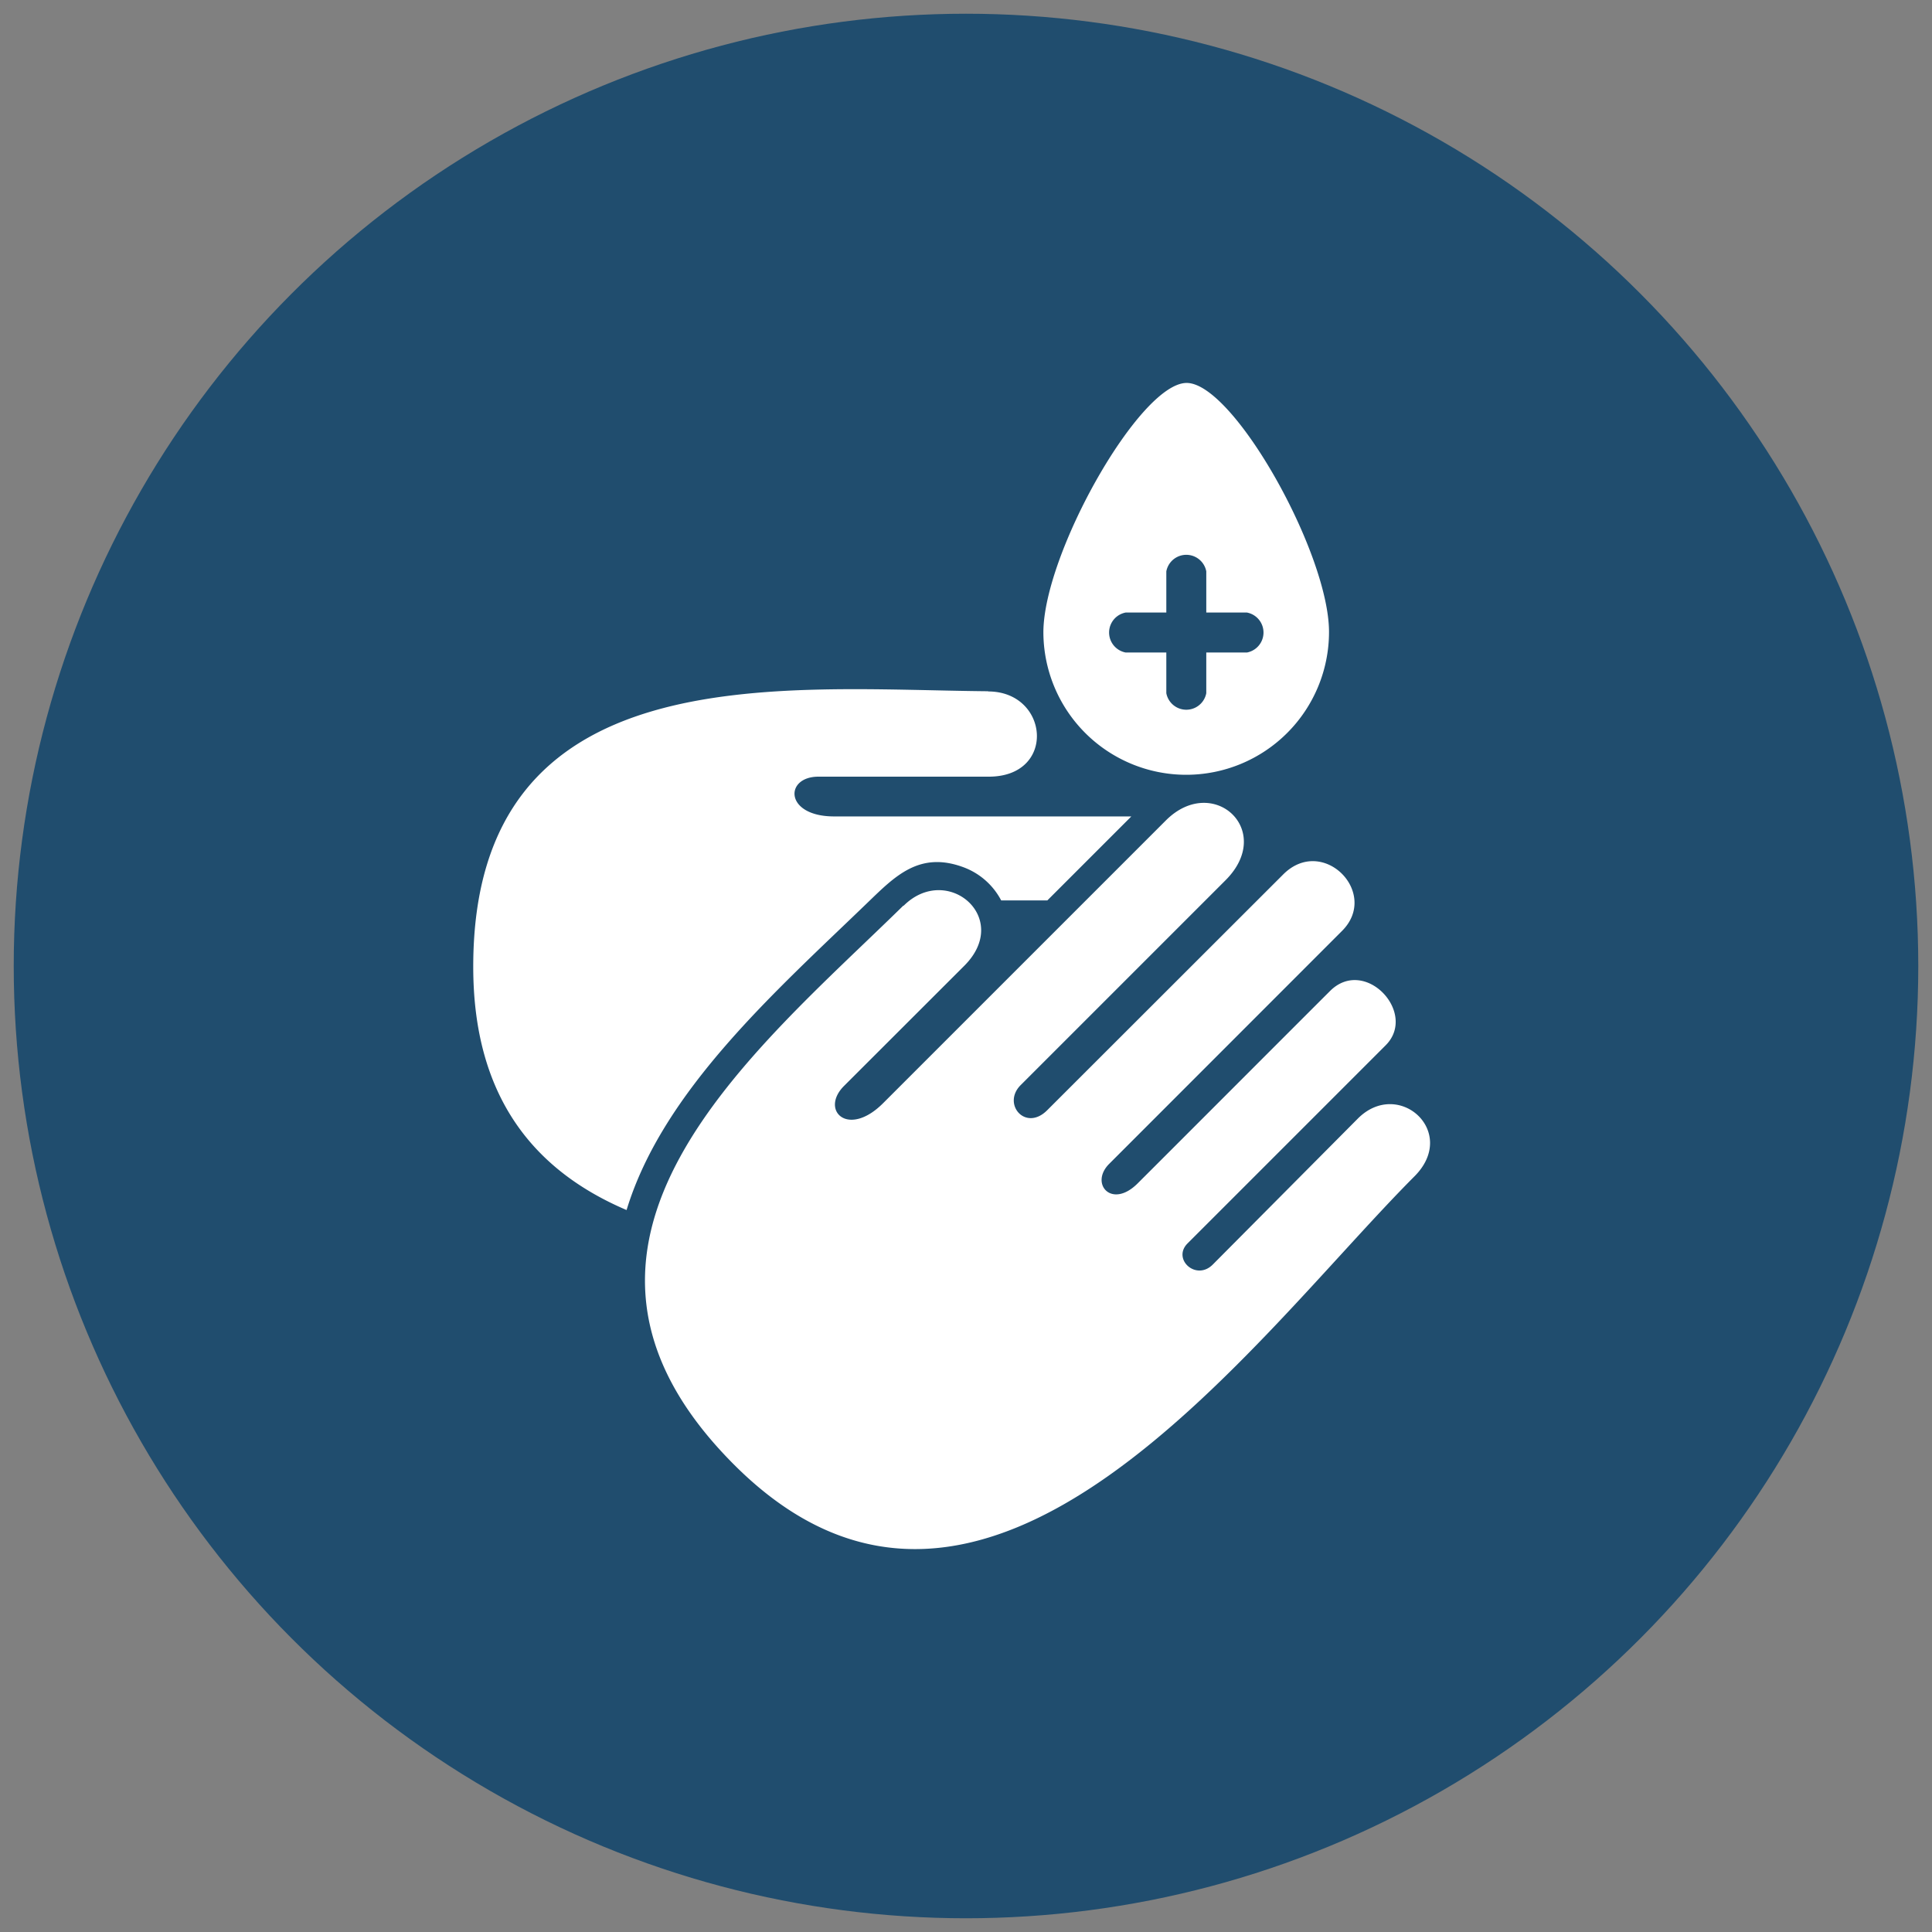
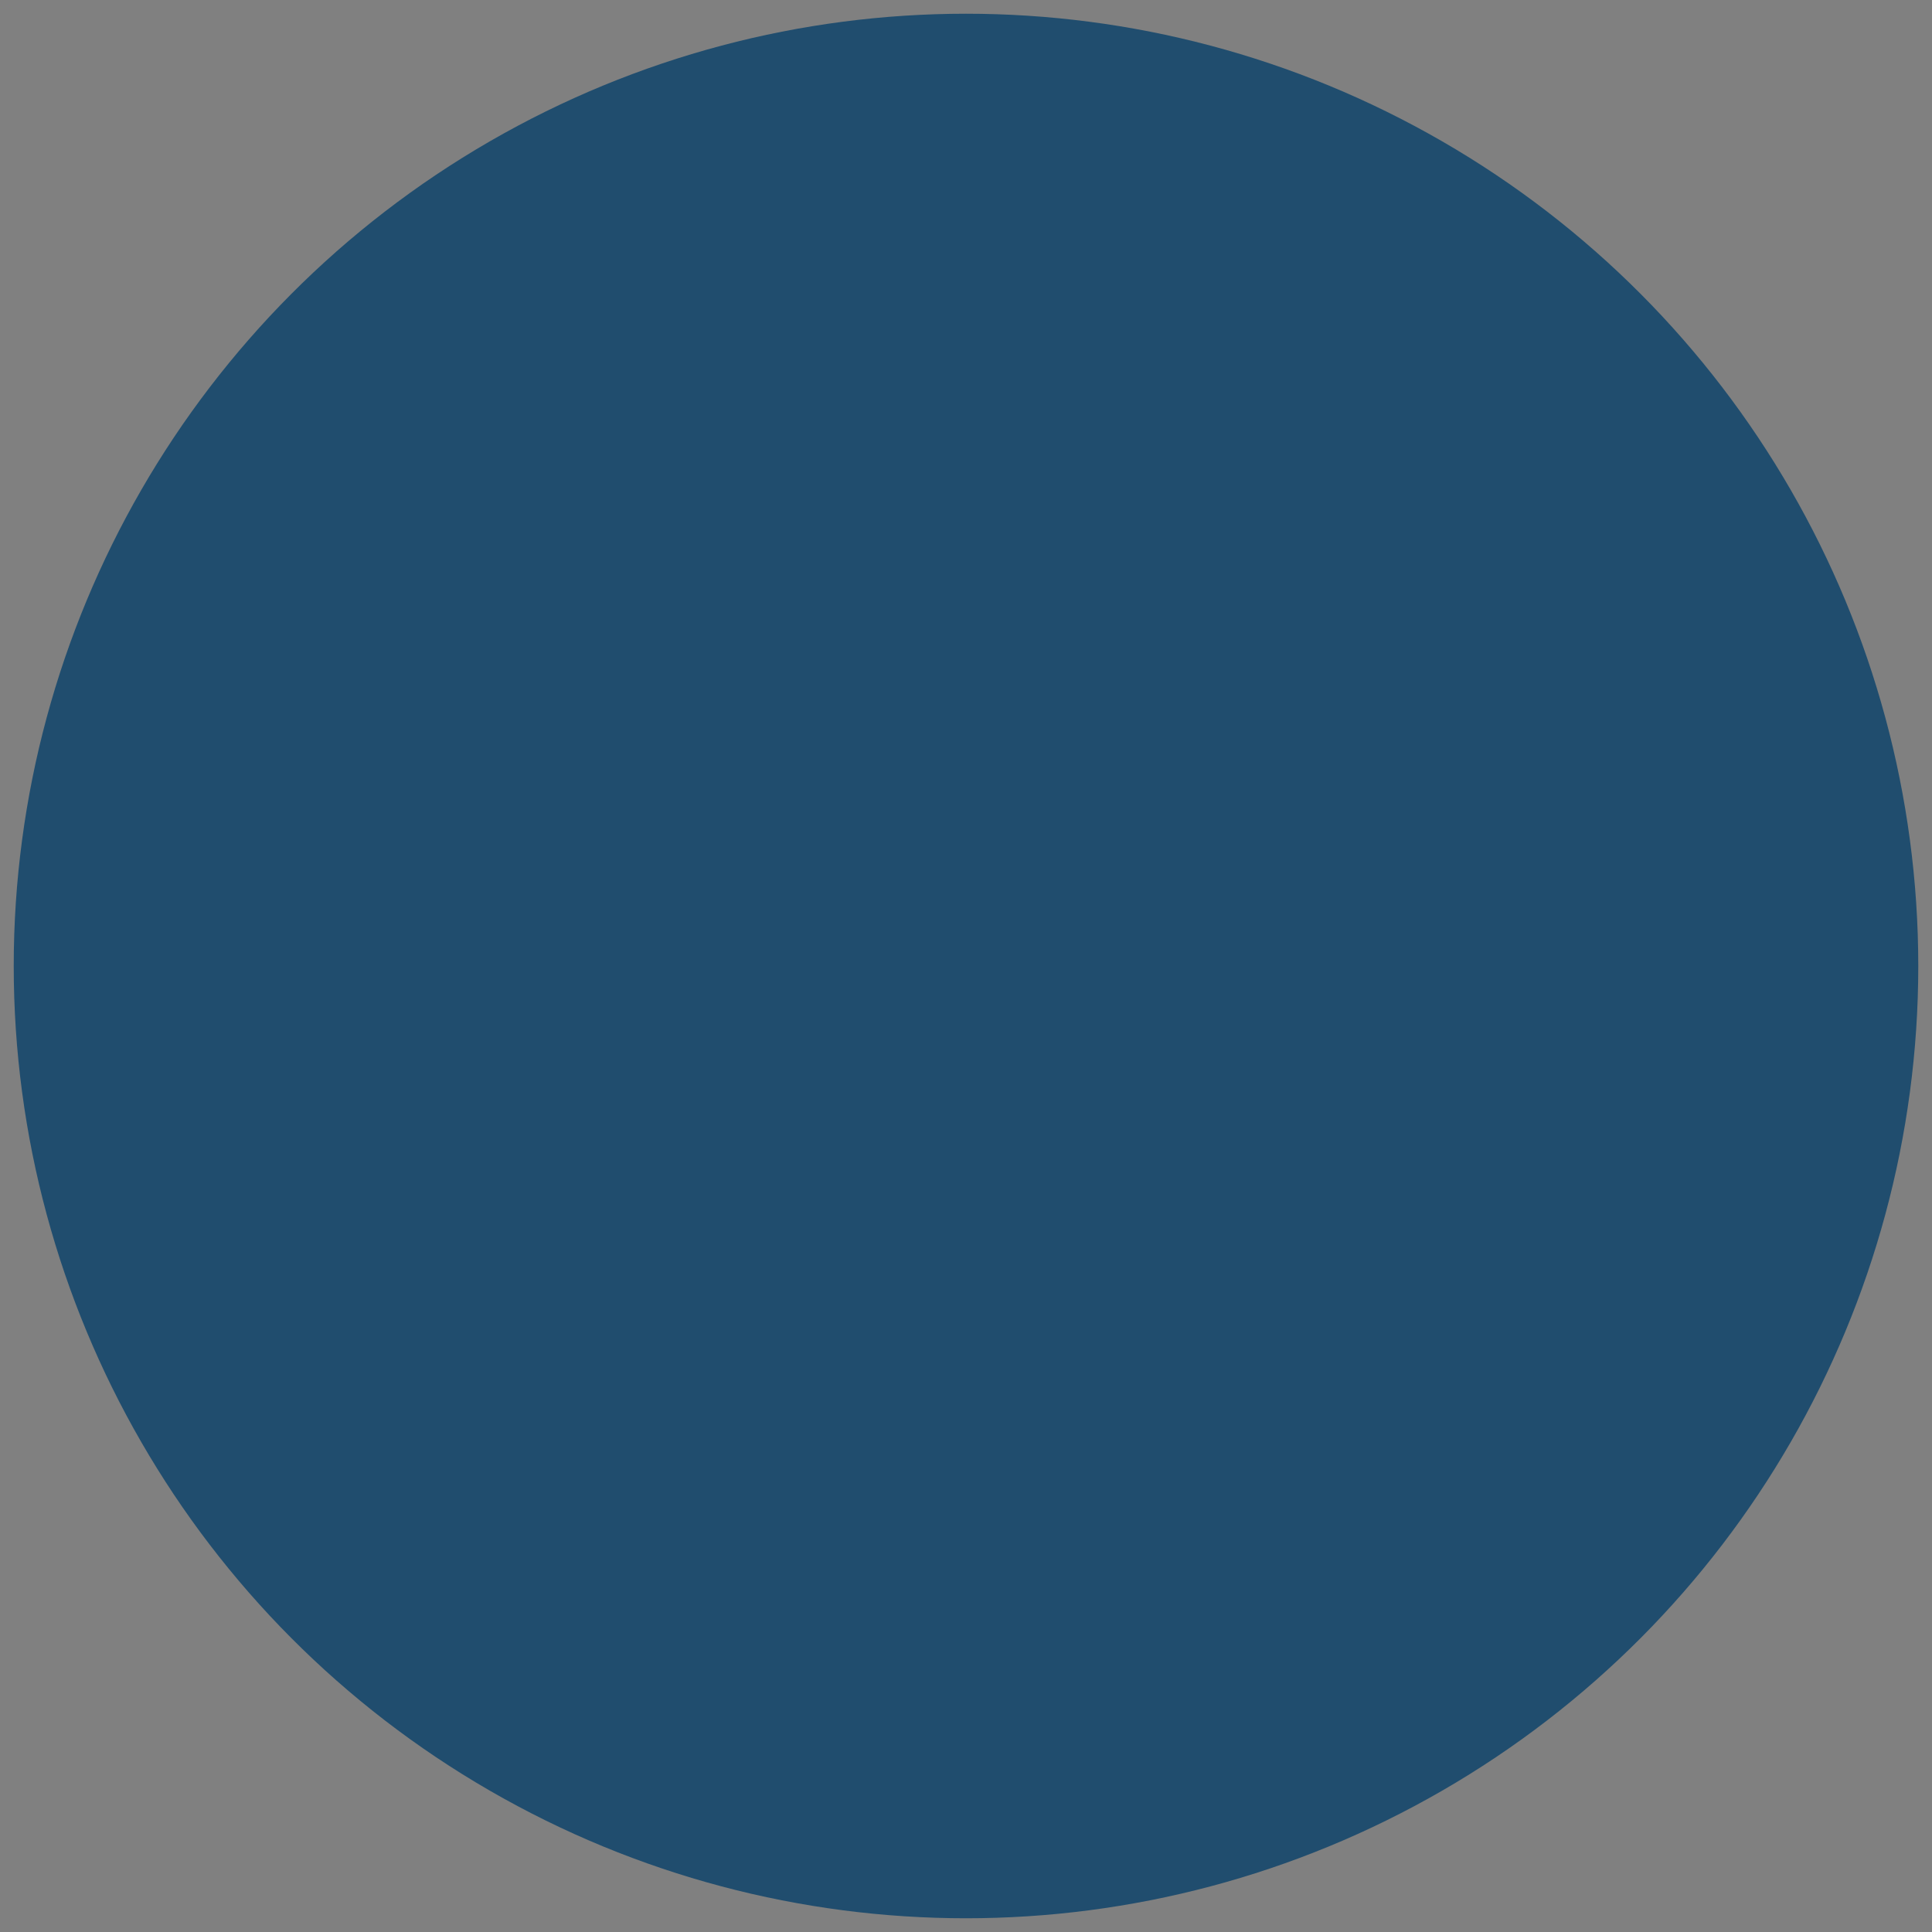
<svg xmlns="http://www.w3.org/2000/svg" id="Layer_1" data-name="Layer 1" viewBox="0 0 190 190">
  <rect x="0" y="0" width="190" height="190" fill="#808080" stroke="none" />
  <defs>
    <style>.cls-1{fill:#204d6e;}.cls-2{fill:#fff;fill-rule:evenodd;}</style>
  </defs>
  <circle class="cls-1" cx="95" cy="95" r="93.65" />
-   <path class="cls-2" d="M97.18,68c6,0,6.75,8.38.06,8.38H80.49c-3.37,0-3.35,3.91,1.54,3.91h29.23L103,88.55H98.46a6.89,6.89,0,0,0-3.73-3.27c-4.32-1.59-6.71.89-9.39,3.47C76.28,97.5,65.19,107.26,61.62,119c-8.91-3.8-15.08-10.91-15.08-23.93,0-30.75,30.17-27.27,50.64-27.09ZM116.7,37.66c4.6,0,14,16.74,14,24.49a14,14,0,0,1-28.09,0C102.65,54.4,112.09,37.66,116.7,37.66Zm-2,18.53a2,2,0,0,1,3.93,0v4.05h4a2,2,0,0,1,0,3.93h-4v4a2,2,0,0,1-3.93,0v-4h-4a2,2,0,0,1,0-3.93h4ZM88.85,89.09c4.26-4.27,10.69,1.15,6,5.87L83,106.8c-2.38,2.39.4,5.15,3.86,1.68l27.8-27.8c4.64-4.63,10.77,1,5.85,5.9l-20.14,20.14c-1.85,1.86.49,4.6,2.62,2.46L126.19,86c3.9-3.91,9.53,1.82,5.79,5.55l-22.9,22.91c-1.94,1.94.24,4.47,2.79,1.93s16.2-16.21,18.93-18.93c3.43-3.43,8.65,2.16,5.47,5.34l-19.48,19.48c-1.54,1.54.83,3.72,2.47,2.09L133.54,110c4-4,9.93,1.32,5.56,5.69C123.19,131.65,97,168.85,72.2,144.05c-21.74-21.75,2-40.62,16.65-55Z" />
</svg>